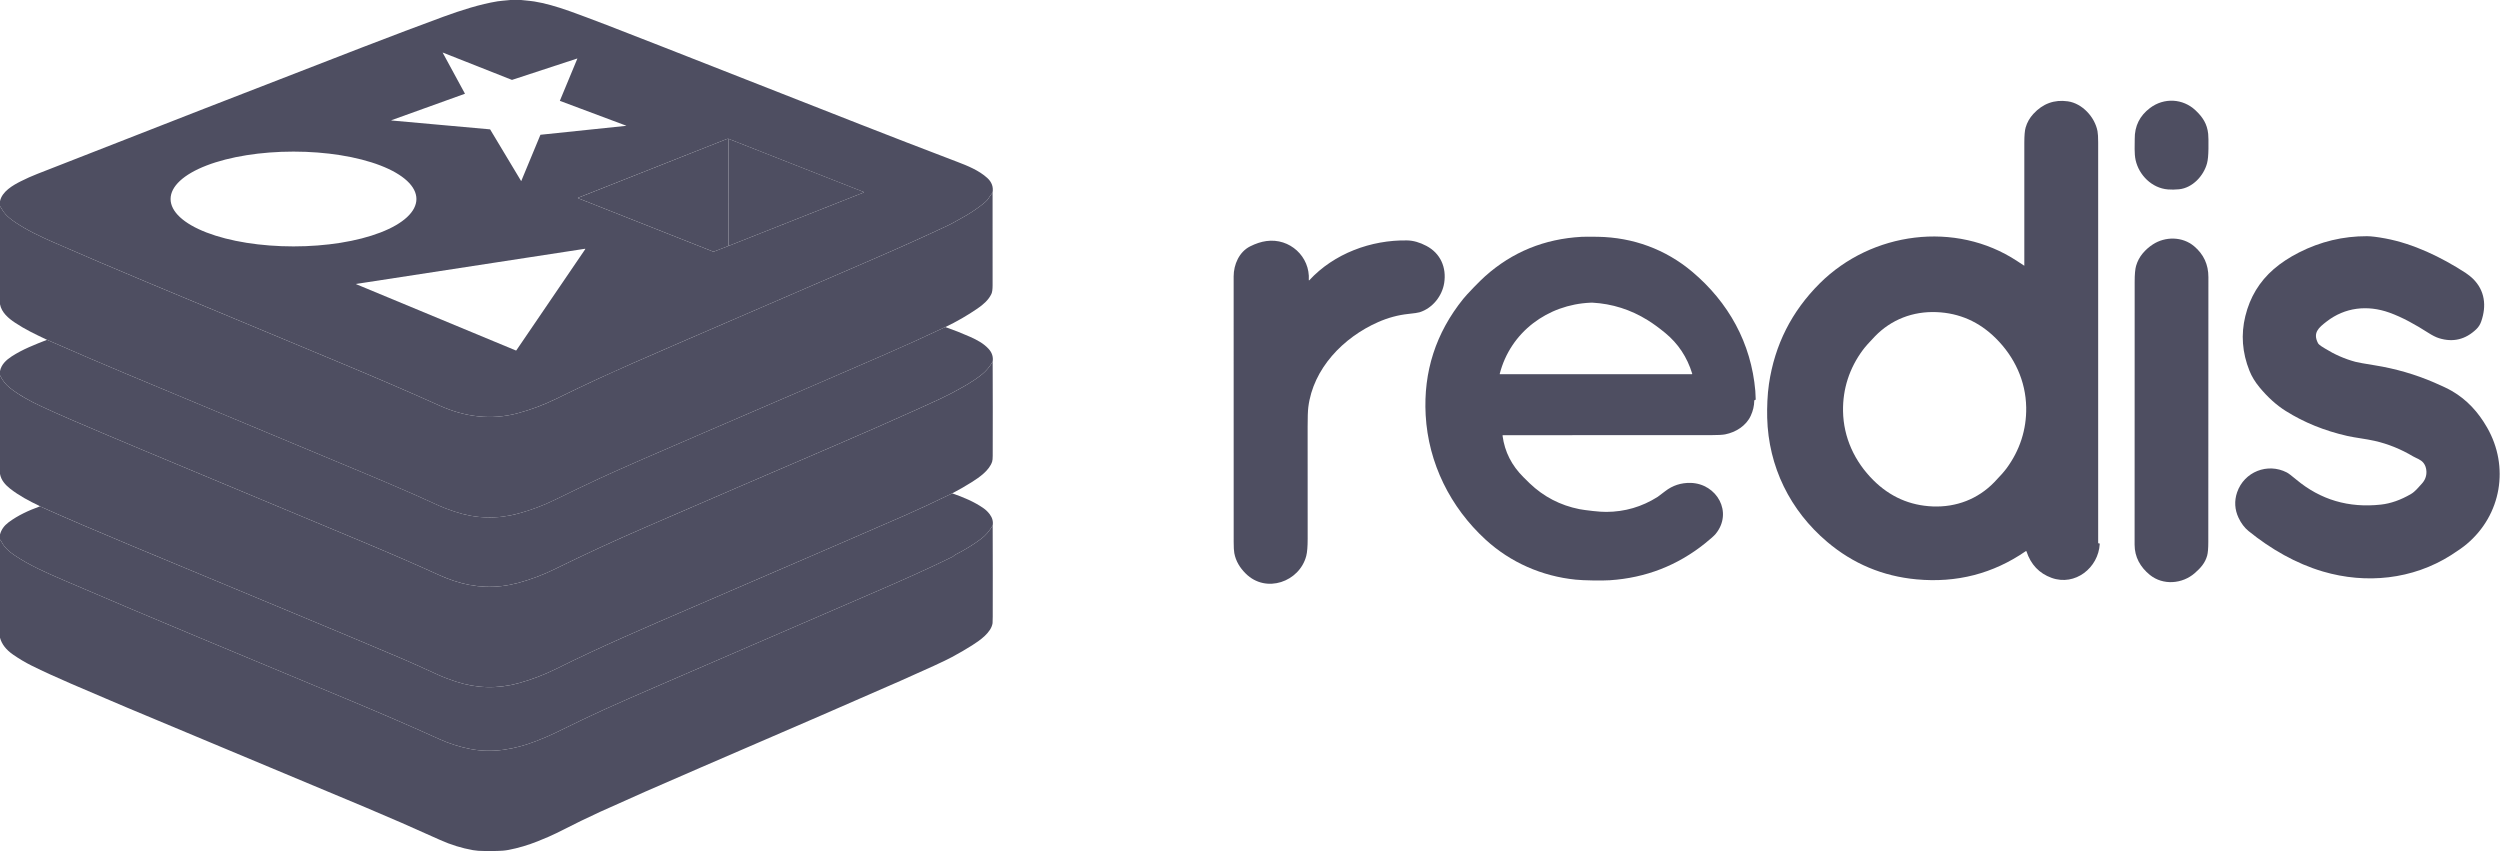
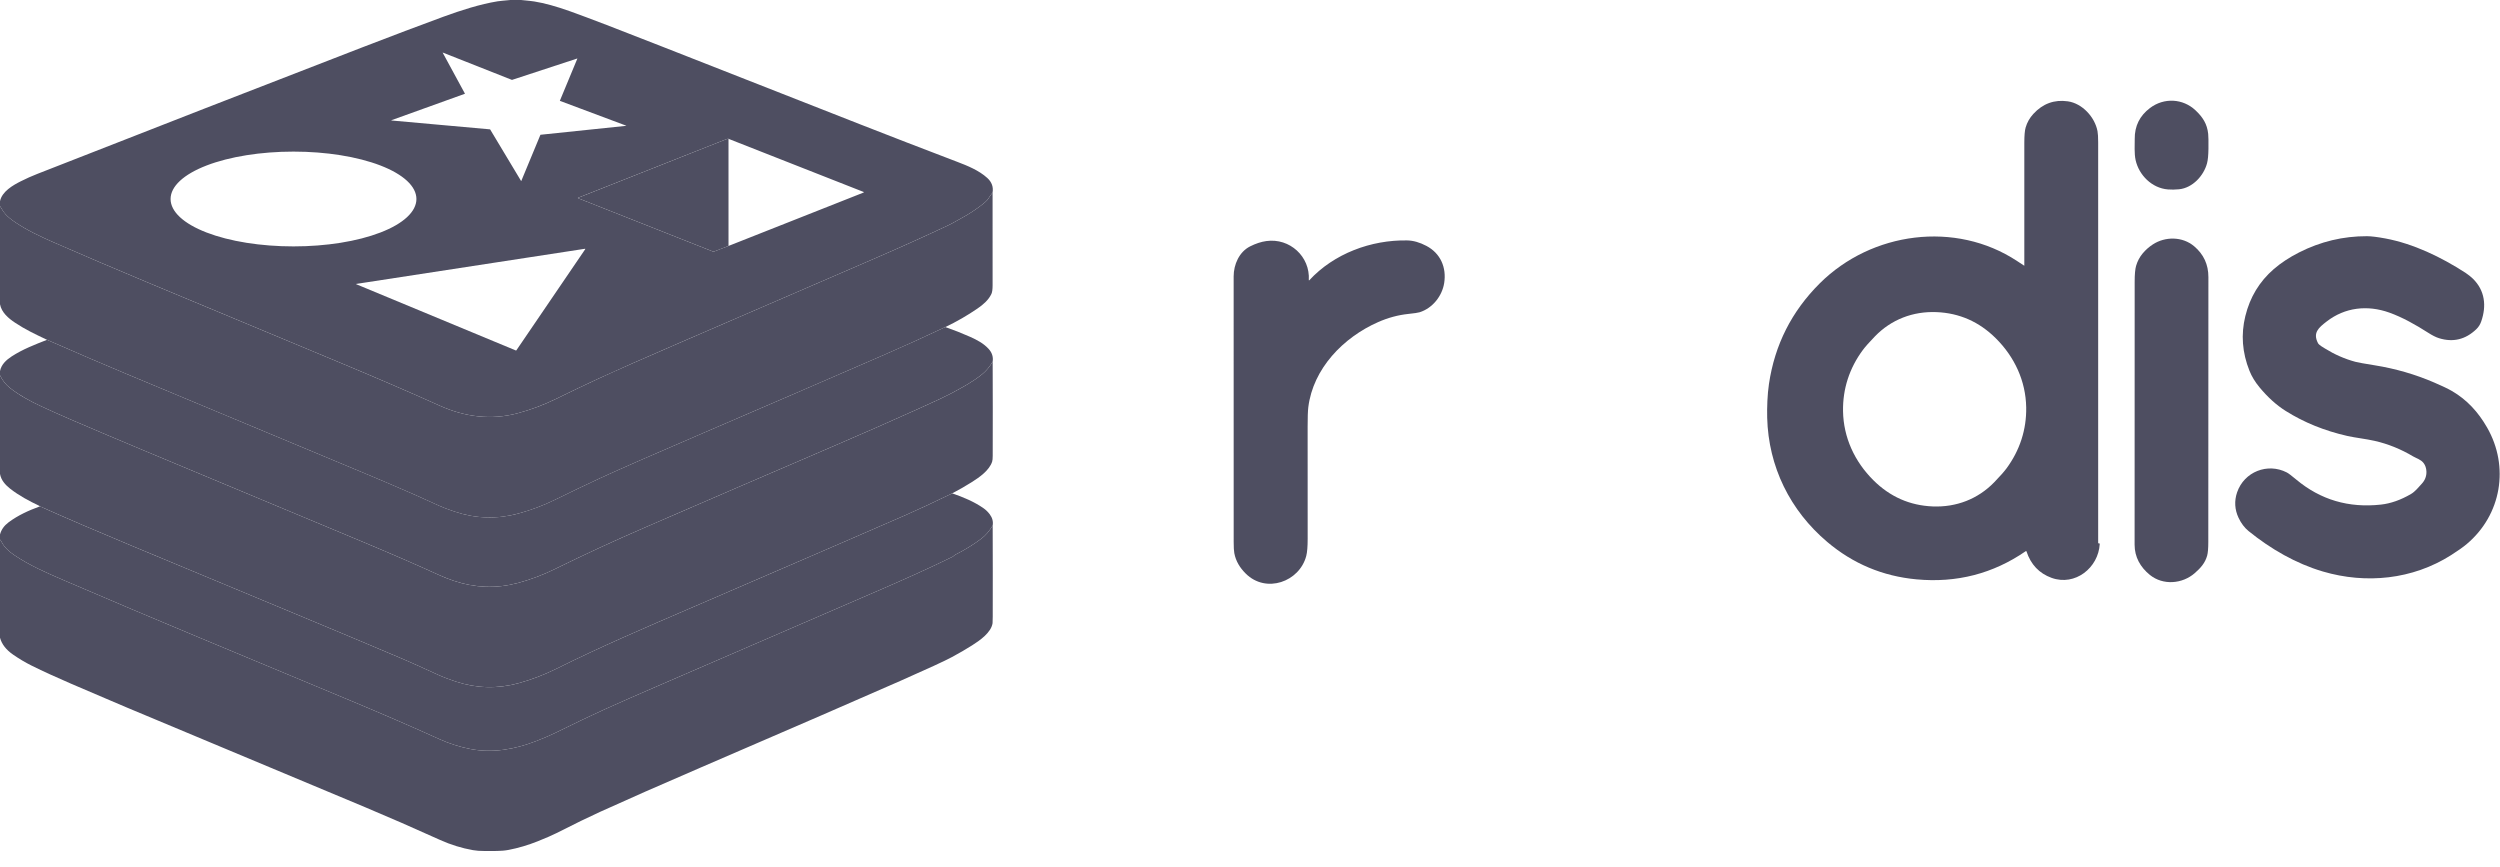
<svg xmlns="http://www.w3.org/2000/svg" width="150" height="52" viewBox="0 0 150 52" fill="none">
  <path d="M31.263 0C31.666 0.038 31.933 0.068 32.063 0.089C32.666 0.186 33.386 0.384 34.222 0.684C35.288 1.066 37.137 1.775 39.77 2.811C40.102 2.942 44.04 4.488 51.584 7.45C53.42 8.17 55.366 8.922 57.421 9.705C58.044 9.942 58.74 10.223 59.238 10.679C59.505 10.922 59.611 11.214 59.555 11.554C59.456 11.678 59.368 11.804 59.29 11.932C59.233 12.026 59.069 12.174 58.799 12.377C58.453 12.635 58.106 12.859 57.758 13.049C57.482 13.199 57.131 13.408 56.886 13.523C55.505 14.173 54.061 14.824 52.553 15.477C49.903 16.625 46.03 18.299 40.934 20.499C38.641 21.489 36.974 22.225 35.933 22.705C35.181 23.053 34.312 23.467 33.328 23.948C32.619 24.295 31.869 24.575 31.078 24.79C29.47 25.225 27.89 25.017 26.365 24.332C24.608 23.541 22.614 22.681 20.385 21.752C14.616 19.348 10.761 17.741 8.82 16.931C6.952 16.152 5.083 15.355 3.214 14.538C2.415 14.189 1.624 13.817 0.908 13.332C0.66 13.164 0.47 13.007 0.338 12.861C0.241 12.756 0.129 12.591 0 12.367V12.072C0.118 11.494 0.769 11.117 1.25 10.876C1.572 10.713 1.904 10.565 2.244 10.432C9.142 7.727 15.622 5.204 21.684 2.862C23.537 2.147 25.175 1.528 26.597 1.006C27.65 0.62 28.814 0.248 29.85 0.08C29.968 0.062 30.226 0.035 30.623 0H31.263ZM37.57 7.55C37.571 7.55 37.572 7.549 37.573 7.548C37.573 7.547 37.574 7.546 37.574 7.545C37.574 7.544 37.574 7.543 37.573 7.542C37.573 7.541 37.572 7.54 37.571 7.54L33.595 6.052C33.594 6.051 33.593 6.051 33.593 6.05C33.592 6.05 33.592 6.049 33.592 6.049C33.592 6.048 33.591 6.047 33.591 6.047C33.591 6.046 33.592 6.045 33.592 6.045L34.641 3.517C34.641 3.516 34.641 3.515 34.641 3.514C34.641 3.513 34.64 3.513 34.64 3.512C34.639 3.511 34.638 3.511 34.637 3.51C34.636 3.51 34.635 3.51 34.634 3.51L30.72 4.794C30.719 4.795 30.718 4.795 30.717 4.794L26.568 3.154C26.567 3.154 26.566 3.154 26.565 3.154C26.564 3.154 26.563 3.155 26.562 3.156C26.561 3.156 26.561 3.157 26.561 3.159C26.561 3.16 26.561 3.161 26.562 3.162L27.896 5.619C27.896 5.619 27.896 5.62 27.897 5.621C27.897 5.622 27.896 5.622 27.896 5.623C27.896 5.624 27.895 5.624 27.895 5.625C27.894 5.626 27.894 5.626 27.893 5.626L23.487 7.212C23.486 7.213 23.485 7.213 23.485 7.214C23.484 7.215 23.484 7.216 23.484 7.217L23.483 7.223C23.483 7.224 23.483 7.224 23.483 7.225C23.484 7.226 23.484 7.226 23.484 7.227C23.485 7.227 23.485 7.228 23.486 7.228C23.486 7.228 23.487 7.229 23.488 7.229L29.403 7.761C29.404 7.761 29.404 7.761 29.405 7.761C29.406 7.762 29.407 7.762 29.407 7.763L31.266 10.86C31.267 10.861 31.267 10.862 31.268 10.862C31.269 10.863 31.27 10.863 31.271 10.863C31.272 10.863 31.273 10.863 31.274 10.862C31.275 10.861 31.275 10.861 31.276 10.86L32.425 8.089C32.425 8.089 32.426 8.088 32.427 8.087C32.428 8.087 32.428 8.086 32.429 8.086L37.57 7.55ZM43.711 14.757L51.816 11.552C51.82 11.55 51.823 11.548 51.825 11.545C51.827 11.542 51.828 11.538 51.828 11.534C51.828 11.53 51.827 11.527 51.825 11.524C51.823 11.52 51.82 11.518 51.816 11.517L43.71 8.329C43.676 8.324 43.64 8.329 43.602 8.344C40.42 9.602 37.449 10.776 34.689 11.865C34.665 11.875 34.665 11.884 34.689 11.894L42.778 15.092C42.798 15.1 42.819 15.1 42.839 15.092L43.711 14.757ZM24.985 11.94C24.985 11.186 24.209 10.463 22.825 9.929C21.442 9.396 19.566 9.096 17.61 9.096C15.654 9.096 13.778 9.396 12.395 9.929C11.012 10.463 10.235 11.186 10.235 11.94C10.235 12.694 11.012 13.418 12.395 13.951C13.778 14.485 15.654 14.784 17.61 14.784C19.566 14.784 21.442 14.485 22.825 13.951C24.209 13.418 24.985 12.694 24.985 11.94ZM35.111 14.956C35.126 14.932 35.12 14.923 35.093 14.927L21.386 17.033C21.355 17.037 21.355 17.045 21.383 17.057L30.95 21.028C30.956 21.03 30.962 21.031 30.968 21.029C30.974 21.027 30.979 21.023 30.983 21.018L35.111 14.956Z" fill="#4E4E61" />
  <path d="M121.446 15.938C121.448 15.939 121.449 15.94 121.45 15.94C121.452 15.94 121.453 15.939 121.455 15.939C121.456 15.938 121.457 15.937 121.458 15.936C121.458 15.935 121.459 15.933 121.459 15.932C121.458 13.475 121.458 11.018 121.459 8.56C121.46 8.131 121.486 7.829 121.538 7.651C121.626 7.346 121.78 7.075 121.999 6.836C122.568 6.216 123.259 5.964 124.072 6.08C124.941 6.205 125.69 7.027 125.85 7.868C125.877 8.008 125.89 8.233 125.89 8.541C125.89 15.427 125.89 23.436 125.89 32.569C125.89 32.591 125.901 32.602 125.922 32.602H125.949C125.973 32.602 125.985 32.614 125.984 32.639C125.907 34.067 124.507 35.182 123.096 34.672C122.352 34.403 121.849 33.873 121.588 33.082C121.58 33.06 121.567 33.056 121.548 33.069C119.586 34.422 117.399 34.986 114.988 34.761C112.965 34.573 111.18 33.824 109.632 32.514C107.403 30.628 106.106 28 106.031 25.064C106.016 24.439 106.044 23.666 106.138 23.035C106.484 20.688 107.502 18.675 109.191 16.996C112.297 13.909 117.328 13.225 121.026 15.662C121.271 15.824 121.411 15.916 121.446 15.938ZM110.582 24.668C110.608 26.254 111.278 27.696 112.406 28.817C113.401 29.806 114.586 30.329 115.96 30.386C117.372 30.444 118.679 29.945 119.66 28.929C120.002 28.575 120.245 28.3 120.389 28.106C121.185 27.027 121.593 25.785 121.572 24.445C121.545 22.86 120.876 21.417 119.748 20.297C118.752 19.307 117.568 18.784 116.194 18.727C114.781 18.669 113.474 19.169 112.493 20.185C112.151 20.539 111.909 20.813 111.765 21.008C110.968 22.087 110.56 23.329 110.582 24.668Z" fill="#4E4E61" />
  <path d="M129.001 6.48C129.839 5.847 130.971 5.906 131.73 6.619C132.168 7.03 132.429 7.437 132.491 8.032C132.507 8.181 132.512 8.476 132.507 8.919C132.502 9.312 132.474 9.605 132.422 9.798C132.22 10.549 131.554 11.275 130.741 11.357C130.512 11.38 130.29 11.383 130.074 11.366C129.107 11.287 128.338 10.504 128.137 9.608C128.047 9.209 128.088 8.65 128.084 8.334C128.076 7.566 128.381 6.948 129.001 6.48Z" fill="#4E4E61" />
  <path d="M43.71 8.329L43.711 14.757L42.84 15.092C42.82 15.1 42.798 15.1 42.779 15.092L34.69 11.894C34.666 11.884 34.666 11.875 34.69 11.866C37.45 10.777 40.42 9.603 43.602 8.344C43.64 8.329 43.676 8.324 43.71 8.329Z" fill="#4E4E61" />
-   <path d="M43.712 14.756L43.711 8.328L51.817 11.516C51.821 11.518 51.824 11.52 51.826 11.523C51.828 11.526 51.83 11.53 51.83 11.534C51.83 11.538 51.828 11.541 51.826 11.544C51.824 11.548 51.821 11.55 51.817 11.551L43.712 14.756Z" fill="#4E4E61" />
  <path d="M59.555 11.555C59.558 13.42 59.559 15.274 59.556 17.116C59.556 17.358 59.533 17.53 59.487 17.63C59.32 17.991 59 18.271 58.666 18.5C58.05 18.924 57.401 19.299 56.719 19.624C55.486 20.207 54.242 20.771 52.986 21.317C49.43 22.864 45.87 24.402 42.306 25.932C39.134 27.294 37.016 28.222 35.953 28.716C35.101 29.112 34.21 29.539 33.28 29.995C32.599 30.33 31.874 30.602 31.107 30.811C29.815 31.165 28.533 31.124 27.258 30.69C26.846 30.55 26.542 30.435 26.347 30.345C24.446 29.466 22.541 28.675 20.659 27.89C15.918 25.913 11.559 24.094 7.583 22.434C6.229 21.869 4.643 21.188 2.822 20.39C2.046 20.018 1.529 19.777 0.9 19.36C0.51 19.103 0.09 18.748 0 18.254V12.367C0.129 12.592 0.241 12.756 0.338 12.862C0.47 13.008 0.66 13.165 0.908 13.332C1.624 13.818 2.415 14.19 3.214 14.539C5.083 15.355 6.952 16.153 8.82 16.932C10.761 17.742 14.616 19.349 20.385 21.753C22.614 22.682 24.608 23.542 26.365 24.332C27.89 25.018 29.47 25.225 31.078 24.79C31.869 24.576 32.619 24.296 33.328 23.949C34.312 23.468 35.181 23.053 35.933 22.706C36.974 22.225 38.641 21.49 40.934 20.5C46.03 18.3 49.903 16.626 52.553 15.477C54.061 14.824 55.505 14.173 56.886 13.524C57.131 13.409 57.482 13.199 57.758 13.049C58.106 12.86 58.453 12.636 58.799 12.377C59.069 12.175 59.233 12.027 59.29 11.933C59.368 11.805 59.456 11.678 59.555 11.555Z" fill="#4E4E61" />
  <path d="M139.079 20.588C139.137 20.701 139.38 20.838 139.494 20.908C140.079 21.271 140.688 21.538 141.322 21.708C141.48 21.75 141.865 21.82 142.476 21.917C143.721 22.116 144.914 22.461 146.055 22.953C146.532 23.158 146.884 23.326 147.11 23.457C148.019 23.983 148.696 24.726 149.226 25.652C150.575 28.003 150.084 30.889 148.009 32.639C147.786 32.828 147.467 33.053 147.053 33.315C144.75 34.773 141.968 35.053 139.379 34.292C137.754 33.814 136.238 32.937 134.918 31.867C134.671 31.667 134.469 31.4 134.311 31.065C134.082 30.578 134.049 30.054 134.227 29.537C134.65 28.307 136.053 27.751 137.21 28.348C137.305 28.396 137.494 28.539 137.776 28.775C139.228 29.988 140.92 30.488 142.852 30.276C143.441 30.212 144.044 29.999 144.66 29.64C144.914 29.491 145.115 29.23 145.3 29.032C145.503 28.815 145.598 28.564 145.585 28.281C145.576 28.084 145.519 27.917 145.414 27.781C145.251 27.568 144.974 27.494 144.791 27.386C144.052 26.946 143.281 26.634 142.479 26.452C141.964 26.335 141.299 26.262 140.834 26.156C139.469 25.846 138.238 25.346 137.14 24.656C136.59 24.31 136.067 23.838 135.572 23.241C135.305 22.918 135.104 22.587 134.968 22.247C134.533 21.158 134.45 20.064 134.72 18.966C134.998 17.83 135.567 16.89 136.426 16.146C136.853 15.777 137.359 15.444 137.945 15.146C139.232 14.493 140.589 14.168 142.017 14.172C142.272 14.173 142.639 14.218 143.12 14.307C144.808 14.623 146.462 15.421 147.928 16.367C148.082 16.466 148.278 16.629 148.369 16.717C149.106 17.437 149.194 18.361 148.875 19.282C148.812 19.467 148.713 19.623 148.58 19.751C147.93 20.373 147.184 20.554 146.342 20.292C146.157 20.235 145.936 20.123 145.679 19.958C144.961 19.497 144.136 19.032 143.356 18.755C142.049 18.289 140.701 18.436 139.598 19.291C139.11 19.668 138.76 19.965 139.079 20.588Z" fill="#4E4E61" />
-   <path d="M90.153 26.142C90.283 27.122 90.709 27.934 91.403 28.627C91.587 28.811 91.712 28.934 91.778 28.997C92.621 29.804 93.619 30.322 94.769 30.55C94.93 30.581 95.197 30.618 95.572 30.66C95.901 30.697 96.17 30.715 96.379 30.714C97.489 30.709 98.515 30.409 99.457 29.814C99.494 29.791 99.644 29.678 99.906 29.475C100.353 29.128 100.862 28.961 101.434 28.974C103.012 29.011 103.998 30.747 102.936 32.038C102.845 32.148 102.636 32.334 102.309 32.597C100.645 33.932 98.741 34.671 96.598 34.814C96.374 34.829 96.031 34.833 95.568 34.827C95.135 34.82 94.792 34.804 94.538 34.779C92.522 34.574 90.632 33.75 89.136 32.379C87.019 30.437 85.697 27.785 85.54 24.904C85.399 22.302 86.149 19.979 87.792 17.935C87.905 17.794 88.118 17.562 88.431 17.237C88.703 16.956 88.928 16.735 89.107 16.575C90.733 15.121 92.662 14.333 94.891 14.21C95.061 14.2 95.387 14.2 95.871 14.207C97.983 14.242 99.934 14.961 101.523 16.296C103.714 18.138 105.072 20.585 105.319 23.455C105.333 23.627 105.341 23.796 105.343 23.962C105.343 23.97 105.34 23.977 105.335 23.983C105.33 23.99 105.322 23.994 105.314 23.995L105.297 23.997C105.27 24.002 105.256 24.018 105.256 24.045C105.252 24.35 105.181 24.652 105.043 24.949C104.764 25.552 104.148 25.934 103.513 26.061C103.355 26.092 103.075 26.108 102.672 26.108C95.296 26.104 91.132 26.105 90.18 26.111C90.159 26.111 90.15 26.122 90.153 26.142ZM95.426 18.162C92.86 18.272 90.624 19.925 89.983 22.434C89.983 22.436 89.983 22.438 89.983 22.441C89.984 22.443 89.985 22.445 89.986 22.447C89.987 22.448 89.989 22.45 89.991 22.451C89.993 22.452 89.995 22.452 89.997 22.452H101.51C101.532 22.452 101.54 22.442 101.533 22.421C101.23 21.43 100.69 20.616 99.912 19.976C99.54 19.67 99.19 19.415 98.862 19.211C97.839 18.576 96.732 18.225 95.542 18.159C95.528 18.158 95.489 18.159 95.426 18.162Z" fill="#4E4E61" />
  <path d="M129.175 14.662C129.92 14.18 130.949 14.184 131.651 14.777C132.221 15.259 132.505 15.876 132.504 16.626C132.498 18.897 132.496 24.194 132.498 32.518C132.498 32.897 132.475 33.169 132.43 33.335C132.308 33.777 132.044 34.075 131.684 34.389C130.942 35.036 129.787 35.137 128.991 34.494C128.422 34.032 128.076 33.425 128.076 32.681C128.077 25.877 128.079 20.619 128.08 16.907C128.08 16.462 128.109 16.142 128.167 15.945C128.249 15.669 128.379 15.422 128.56 15.206C128.734 14.996 128.939 14.815 129.175 14.662Z" fill="#4E4E61" />
  <path d="M78.528 16.805C78.527 16.808 78.528 16.811 78.53 16.814C78.532 16.817 78.534 16.82 78.538 16.821C78.541 16.823 78.544 16.823 78.548 16.822C78.551 16.821 78.554 16.819 78.556 16.817C80.042 15.21 82.267 14.388 84.425 14.425C84.796 14.431 85.183 14.541 85.587 14.755C86.433 15.203 86.796 16.049 86.652 16.978C86.531 17.757 85.956 18.49 85.179 18.735C85.088 18.764 84.861 18.798 84.5 18.836C83.883 18.901 83.277 19.065 82.683 19.328C80.601 20.246 78.786 22.108 78.498 24.435C78.471 24.655 78.457 25.045 78.458 25.606C78.459 26.623 78.46 28.86 78.46 32.319C78.46 32.792 78.432 33.138 78.375 33.357C77.971 34.907 75.964 35.63 74.744 34.415C74.386 34.059 74.149 33.668 74.058 33.187C74.034 33.057 74.021 32.836 74.021 32.526C74.021 23.313 74.021 17.998 74.019 16.582C74.019 15.875 74.351 15.111 75.006 14.783C75.346 14.612 75.673 14.505 75.985 14.463C77.383 14.27 78.616 15.394 78.528 16.805Z" fill="#4E4E61" />
  <path d="M56.719 19.623C57.228 19.799 57.727 19.996 58.216 20.214C58.617 20.394 59.013 20.601 59.314 20.93C59.522 21.157 59.604 21.413 59.56 21.698C59.379 22.01 59.166 22.265 58.921 22.461C58.348 22.922 57.725 23.254 57.044 23.617C56.746 23.776 56.125 24.068 55.182 24.493C53.491 25.256 51.751 26.021 49.964 26.788C45.951 28.51 42.185 30.134 38.665 31.661C36.795 32.472 35.006 33.299 33.297 34.141C32.568 34.5 31.815 34.782 31.037 34.987C29.773 35.322 28.505 35.276 27.232 34.85C26.928 34.749 26.629 34.631 26.335 34.497C24.976 33.878 23.446 33.213 21.747 32.503C19.334 31.495 14.945 29.663 8.582 27.008C7.191 26.427 5.757 25.82 4.279 25.185C3.616 24.901 3.005 24.627 2.446 24.366C1.806 24.065 1.184 23.733 0.616 23.29C0.349 23.083 0.143 22.825 0 22.517V22.266C0.074 21.871 0.379 21.594 0.7 21.385C1.364 20.954 2.086 20.678 2.822 20.389C4.643 21.186 6.229 21.868 7.583 22.433C11.559 24.093 15.918 25.912 20.659 27.889C22.541 28.673 24.446 29.465 26.347 30.343C26.542 30.434 26.846 30.549 27.258 30.689C28.533 31.123 29.815 31.163 31.107 30.81C31.874 30.601 32.599 30.328 33.28 29.994C34.21 29.538 35.101 29.111 35.953 28.715C37.016 28.221 39.134 27.293 42.306 25.931C45.87 24.401 49.43 22.863 52.986 21.316C54.242 20.77 55.486 20.206 56.719 19.623Z" fill="#4E4E61" />
  <path d="M59.56 21.699C59.568 23.598 59.569 25.48 59.563 27.344C59.563 27.513 59.551 27.632 59.528 27.703C59.359 28.221 58.766 28.639 58.319 28.92C57.932 29.163 57.537 29.391 57.134 29.601C56.003 30.149 55.058 30.59 54.299 30.922C52.7 31.624 48.487 33.446 41.66 36.389C38.592 37.711 36.125 38.764 33.387 40.123C32.657 40.485 31.901 40.774 31.119 40.989C29.853 41.338 28.598 41.306 27.351 40.895C26.929 40.756 26.592 40.629 26.341 40.514C25.346 40.056 24.629 39.734 24.189 39.546C20.423 37.944 16.116 36.168 7.842 32.72C5.766 31.855 3.98 31.088 2.484 30.42C2.438 30.399 2.405 30.388 2.384 30.386C2.384 30.382 2.381 30.374 2.375 30.364C2.371 30.358 2.365 30.354 2.357 30.35C1.754 30.064 1.134 29.735 0.601 29.315C0.312 29.086 0.062 28.804 0 28.434V22.518C0.143 22.826 0.349 23.083 0.616 23.291C1.184 23.734 1.806 24.066 2.446 24.366C3.005 24.628 3.616 24.901 4.279 25.186C5.757 25.821 7.191 26.428 8.582 27.008C14.945 29.664 19.334 31.496 21.747 32.504C23.446 33.214 24.976 33.879 26.335 34.498C26.629 34.632 26.928 34.75 27.232 34.851C28.505 35.277 29.773 35.322 31.037 34.988C31.815 34.783 32.568 34.501 33.297 34.142C35.006 33.3 36.795 32.473 38.665 31.662C42.185 30.135 45.951 28.511 49.964 26.789C51.751 26.021 53.491 25.257 55.182 24.494C56.125 24.069 56.746 23.777 57.044 23.618C57.725 23.255 58.348 22.923 58.921 22.462C59.166 22.265 59.379 22.011 59.56 21.699Z" fill="#4E4E61" />
  <path d="M57.134 29.602C57.773 29.821 58.444 30.098 59.002 30.487C59.148 30.588 59.274 30.71 59.381 30.852C59.541 31.066 59.601 31.291 59.561 31.529C59.367 31.858 59.142 32.12 58.886 32.315C58.425 32.666 57.906 32.986 57.329 33.276C57.254 33.313 57.217 33.374 57.146 33.41C55.708 34.119 54.108 34.823 52.879 35.358C52.877 35.359 48.387 37.301 39.408 41.183C38.18 41.715 37.163 42.161 36.359 42.524C35.546 42.89 34.544 43.368 33.353 43.956C33.052 44.105 32.66 44.274 32.176 44.462C30.898 44.959 29.566 45.2 28.232 44.942C27.585 44.817 26.963 44.619 26.368 44.35C24.775 43.629 23.001 42.859 21.045 42.042C13.896 39.054 9.529 37.267 3.891 34.842C2.75 34.351 1.779 33.933 0.841 33.295C0.57 33.111 0.274 32.856 0.121 32.559C0.086 32.491 0.046 32.428 0 32.371V32.069C0.075 31.784 0.245 31.543 0.509 31.344C1.08 30.916 1.73 30.623 2.384 30.387C2.405 30.389 2.438 30.4 2.484 30.42C3.98 31.089 5.766 31.856 7.842 32.721C16.116 36.168 20.423 37.945 24.189 39.547C24.629 39.734 25.346 40.057 26.341 40.514C26.592 40.629 26.929 40.756 27.351 40.895C28.598 41.307 29.853 41.338 31.119 40.99C31.901 40.775 32.657 40.486 33.387 40.123C36.125 38.764 38.592 37.712 41.66 36.39C48.487 33.447 52.7 31.624 54.299 30.923C55.058 30.59 56.003 30.15 57.134 29.602Z" fill="#4E4E61" />
  <path d="M59.561 31.529C59.568 33.368 59.569 35.19 59.564 36.993C59.564 37.218 59.56 37.351 59.554 37.392C59.466 37.961 58.787 38.429 58.323 38.723C57.982 38.941 57.583 39.172 57.127 39.419C56.703 39.648 55.668 40.126 54.023 40.852C51.626 41.909 47.621 43.647 42.006 46.067C39.611 47.099 37.609 47.982 35.999 48.714C35.336 49.015 34.469 49.438 33.399 49.982C33.142 50.112 32.761 50.278 32.258 50.479C31.679 50.71 31.098 50.882 30.516 50.994C30.051 51.083 29.601 51.054 29.048 51.059C28.804 51.061 28.581 51.044 28.379 51.009C27.701 50.889 27.043 50.685 26.405 50.397C24.823 49.681 23.322 49.026 21.902 48.43C19.718 47.514 14.966 45.526 7.645 42.466C7.352 42.344 6.992 42.19 6.563 42.005C5.241 41.436 3.346 40.66 1.869 39.923C1.514 39.746 1.154 39.531 0.786 39.278C0.366 38.989 0.104 38.65 0 38.263V32.371C0.046 32.428 0.086 32.491 0.121 32.559C0.274 32.856 0.57 33.111 0.841 33.295C1.779 33.933 2.75 34.351 3.891 34.842C9.529 37.267 13.896 39.054 21.045 42.042C23.001 42.859 24.775 43.629 26.368 44.35C26.963 44.619 27.585 44.817 28.232 44.942C29.566 45.2 30.898 44.959 32.176 44.462C32.66 44.274 33.052 44.105 33.353 43.956C34.544 43.368 35.546 42.89 36.359 42.524C37.163 42.161 38.18 41.714 39.408 41.183C48.387 37.301 52.877 35.359 52.879 35.358C54.108 34.823 55.708 34.119 57.146 33.41C57.217 33.374 57.254 33.313 57.329 33.276C57.906 32.986 58.425 32.666 58.886 32.315C59.142 32.12 59.367 31.858 59.561 31.529Z" fill="#4E4E61" />
</svg>